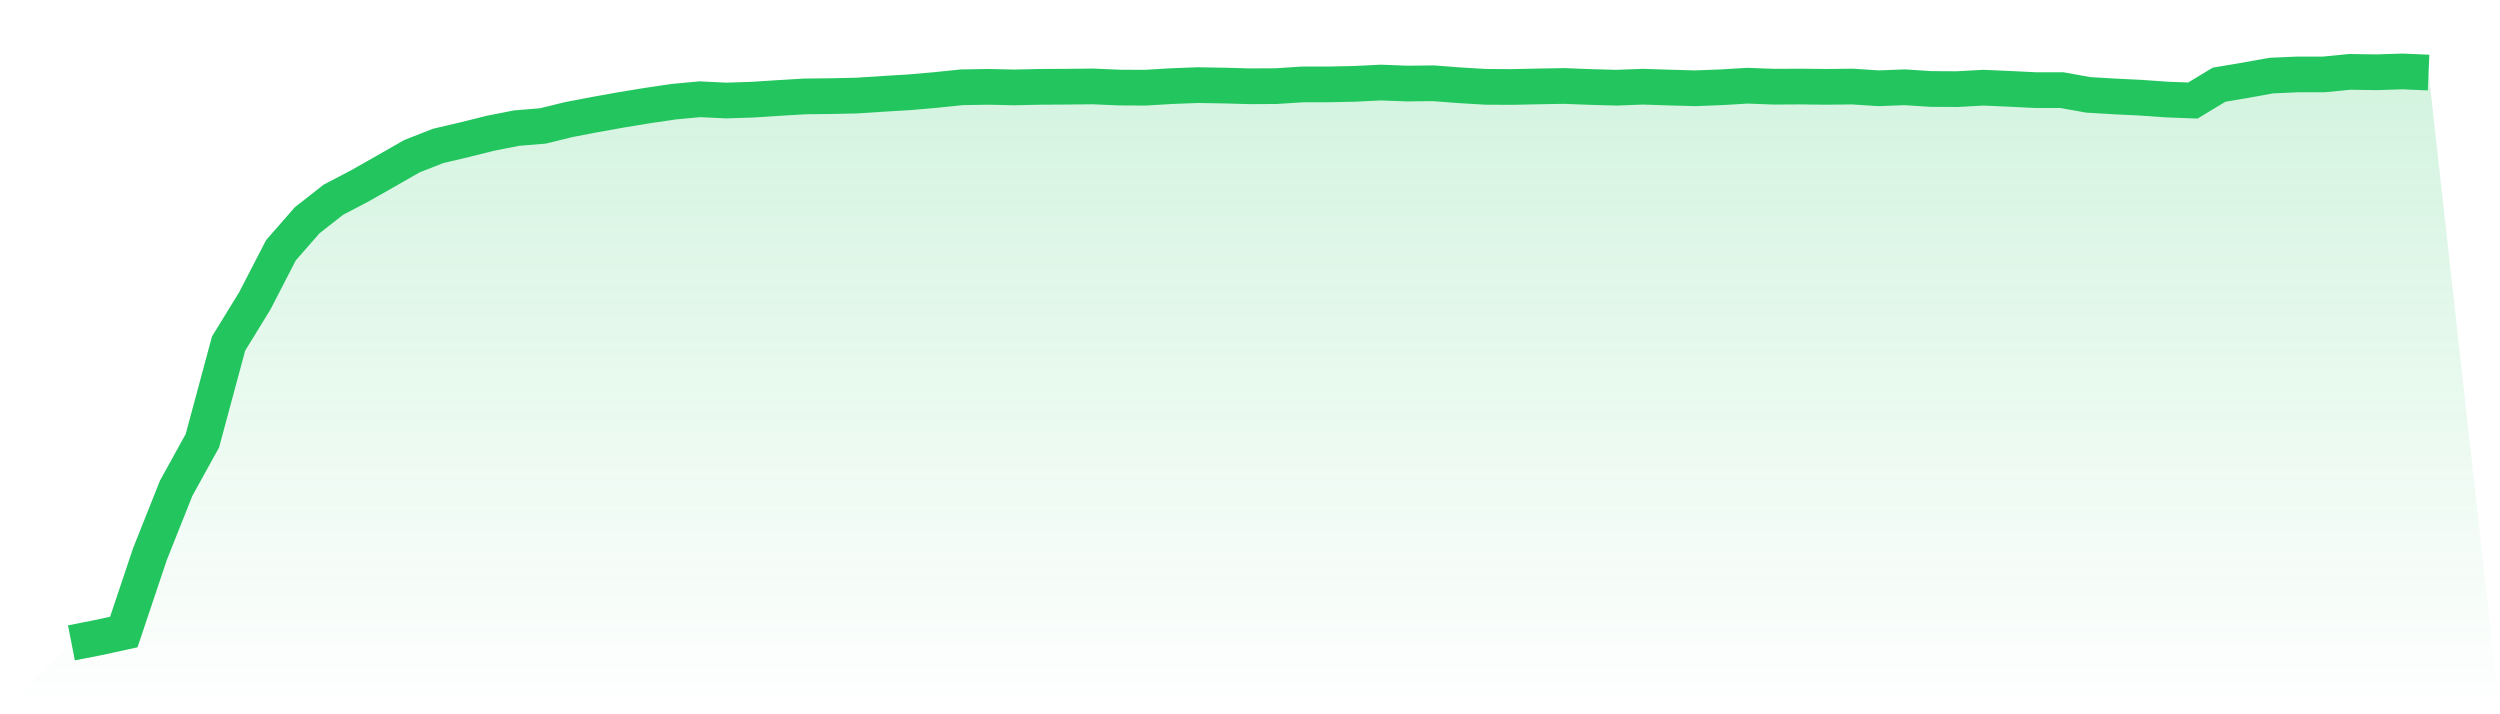
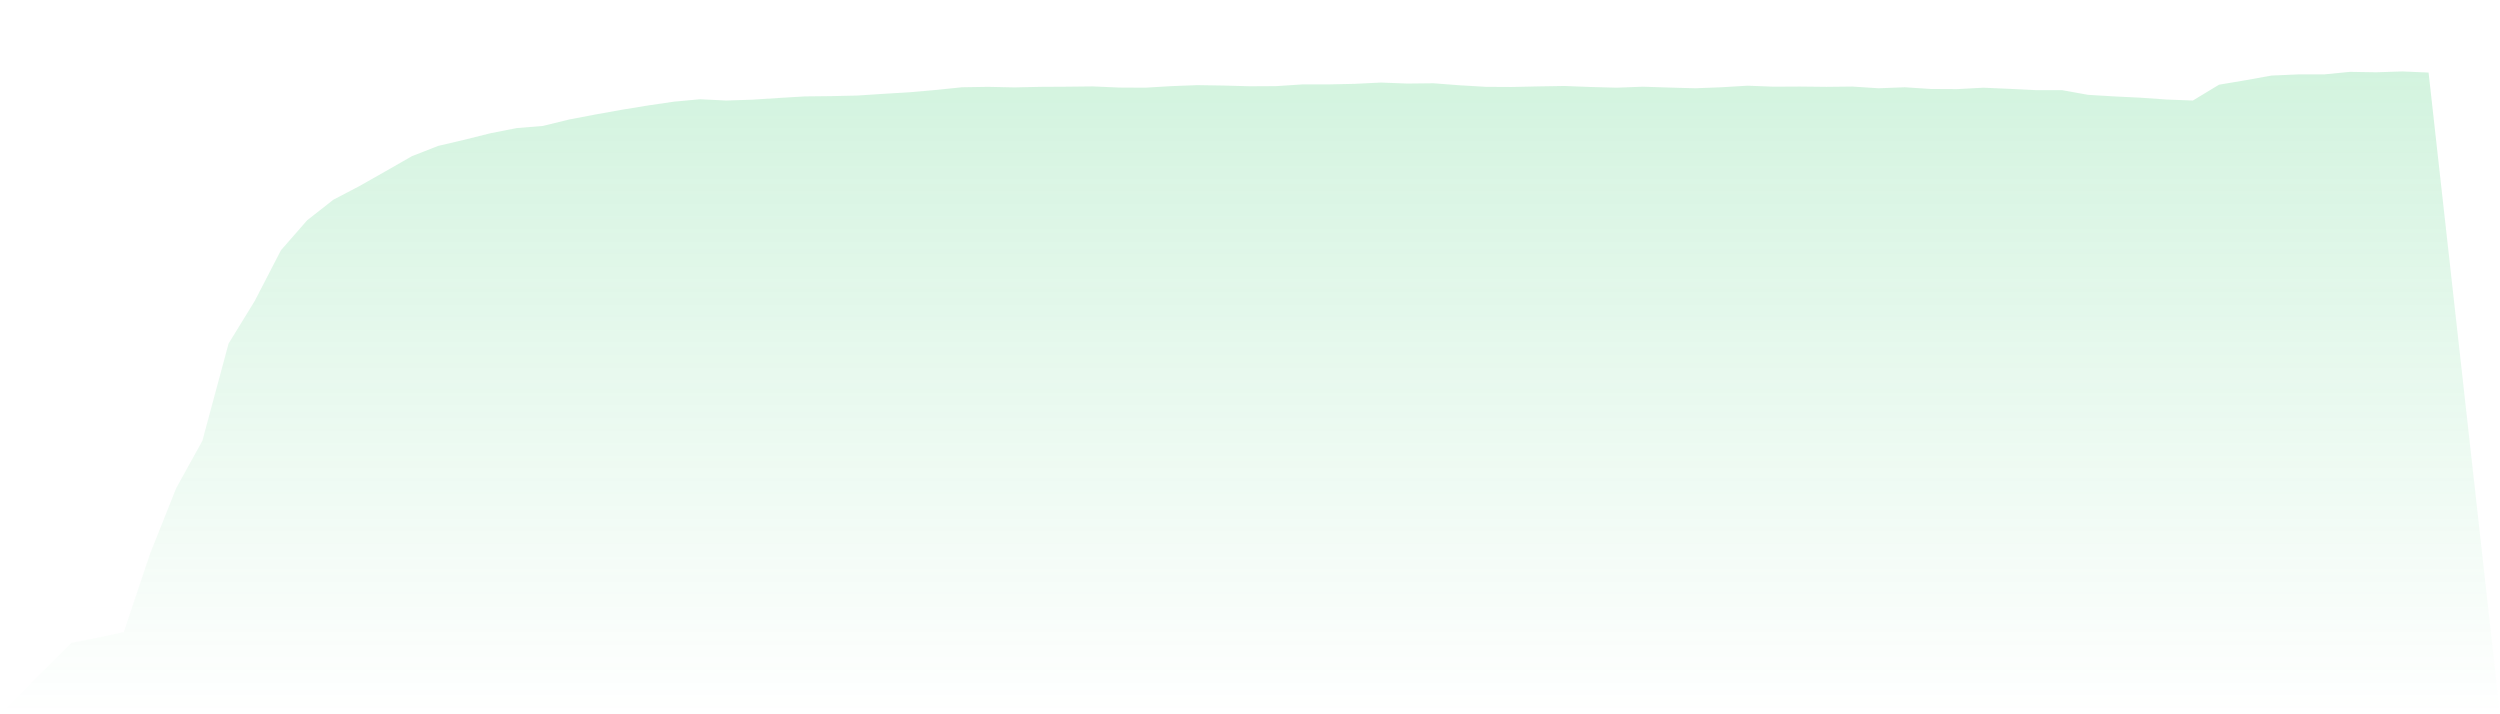
<svg xmlns="http://www.w3.org/2000/svg" viewBox="0 0 140 40">
  <defs>
    <linearGradient id="gradient" x1="0" x2="0" y1="0" y2="1">
      <stop offset="0%" stop-color="#22c55e" stop-opacity="0.2" />
      <stop offset="100%" stop-color="#22c55e" stop-opacity="0" />
    </linearGradient>
  </defs>
  <path d="M4,36 L4,36 L5.467,35.712 L6.933,35.393 L8.4,31.021 L9.867,27.337 L11.333,24.683 L12.8,19.241 L14.267,16.851 L15.733,14.014 L17.2,12.336 L18.667,11.185 L20.133,10.418 L21.6,9.586 L23.067,8.747 L24.533,8.172 L26,7.828 L27.467,7.461 L28.933,7.173 L30.4,7.053 L31.867,6.693 L33.333,6.414 L34.8,6.15 L36.267,5.91 L37.733,5.694 L39.2,5.558 L40.667,5.63 L42.133,5.582 L43.6,5.487 L45.067,5.399 L46.533,5.383 L48,5.351 L49.467,5.255 L50.933,5.167 L52.4,5.039 L53.867,4.887 L55.333,4.863 L56.8,4.895 L58.267,4.863 L59.733,4.855 L61.2,4.839 L62.667,4.903 L64.133,4.911 L65.6,4.823 L67.067,4.767 L68.533,4.791 L70,4.831 L71.467,4.823 L72.933,4.727 L74.4,4.727 L75.867,4.695 L77.333,4.623 L78.8,4.679 L80.267,4.663 L81.733,4.775 L83.2,4.863 L84.667,4.871 L86.133,4.839 L87.6,4.815 L89.067,4.871 L90.533,4.911 L92,4.855 L93.467,4.903 L94.933,4.943 L96.4,4.887 L97.867,4.799 L99.333,4.855 L100.8,4.847 L102.267,4.863 L103.733,4.847 L105.2,4.943 L106.667,4.887 L108.133,4.983 L109.6,4.991 L111.067,4.911 L112.533,4.975 L114,5.047 L115.467,5.047 L116.933,5.311 L118.4,5.399 L119.867,5.471 L121.333,5.574 L122.8,5.63 L124.267,4.743 L125.733,4.496 L127.2,4.232 L128.667,4.168 L130.133,4.168 L131.6,4.024 L133.067,4.048 L134.533,4 L136,4.064 L140,40 L0,40 z" fill="url(#gradient)" />
-   <path d="M4,36 L4,36 L5.467,35.712 L6.933,35.393 L8.4,31.021 L9.867,27.337 L11.333,24.683 L12.8,19.241 L14.267,16.851 L15.733,14.014 L17.2,12.336 L18.667,11.185 L20.133,10.418 L21.6,9.586 L23.067,8.747 L24.533,8.172 L26,7.828 L27.467,7.461 L28.933,7.173 L30.4,7.053 L31.867,6.693 L33.333,6.414 L34.8,6.15 L36.267,5.91 L37.733,5.694 L39.2,5.558 L40.667,5.63 L42.133,5.582 L43.6,5.487 L45.067,5.399 L46.533,5.383 L48,5.351 L49.467,5.255 L50.933,5.167 L52.4,5.039 L53.867,4.887 L55.333,4.863 L56.8,4.895 L58.267,4.863 L59.733,4.855 L61.2,4.839 L62.667,4.903 L64.133,4.911 L65.6,4.823 L67.067,4.767 L68.533,4.791 L70,4.831 L71.467,4.823 L72.933,4.727 L74.4,4.727 L75.867,4.695 L77.333,4.623 L78.8,4.679 L80.267,4.663 L81.733,4.775 L83.2,4.863 L84.667,4.871 L86.133,4.839 L87.6,4.815 L89.067,4.871 L90.533,4.911 L92,4.855 L93.467,4.903 L94.933,4.943 L96.4,4.887 L97.867,4.799 L99.333,4.855 L100.8,4.847 L102.267,4.863 L103.733,4.847 L105.2,4.943 L106.667,4.887 L108.133,4.983 L109.6,4.991 L111.067,4.911 L112.533,4.975 L114,5.047 L115.467,5.047 L116.933,5.311 L118.4,5.399 L119.867,5.471 L121.333,5.574 L122.8,5.63 L124.267,4.743 L125.733,4.496 L127.2,4.232 L128.667,4.168 L130.133,4.168 L131.6,4.024 L133.067,4.048 L134.533,4 L136,4.064" fill="none" stroke="#22c55e" stroke-width="2" />
</svg>